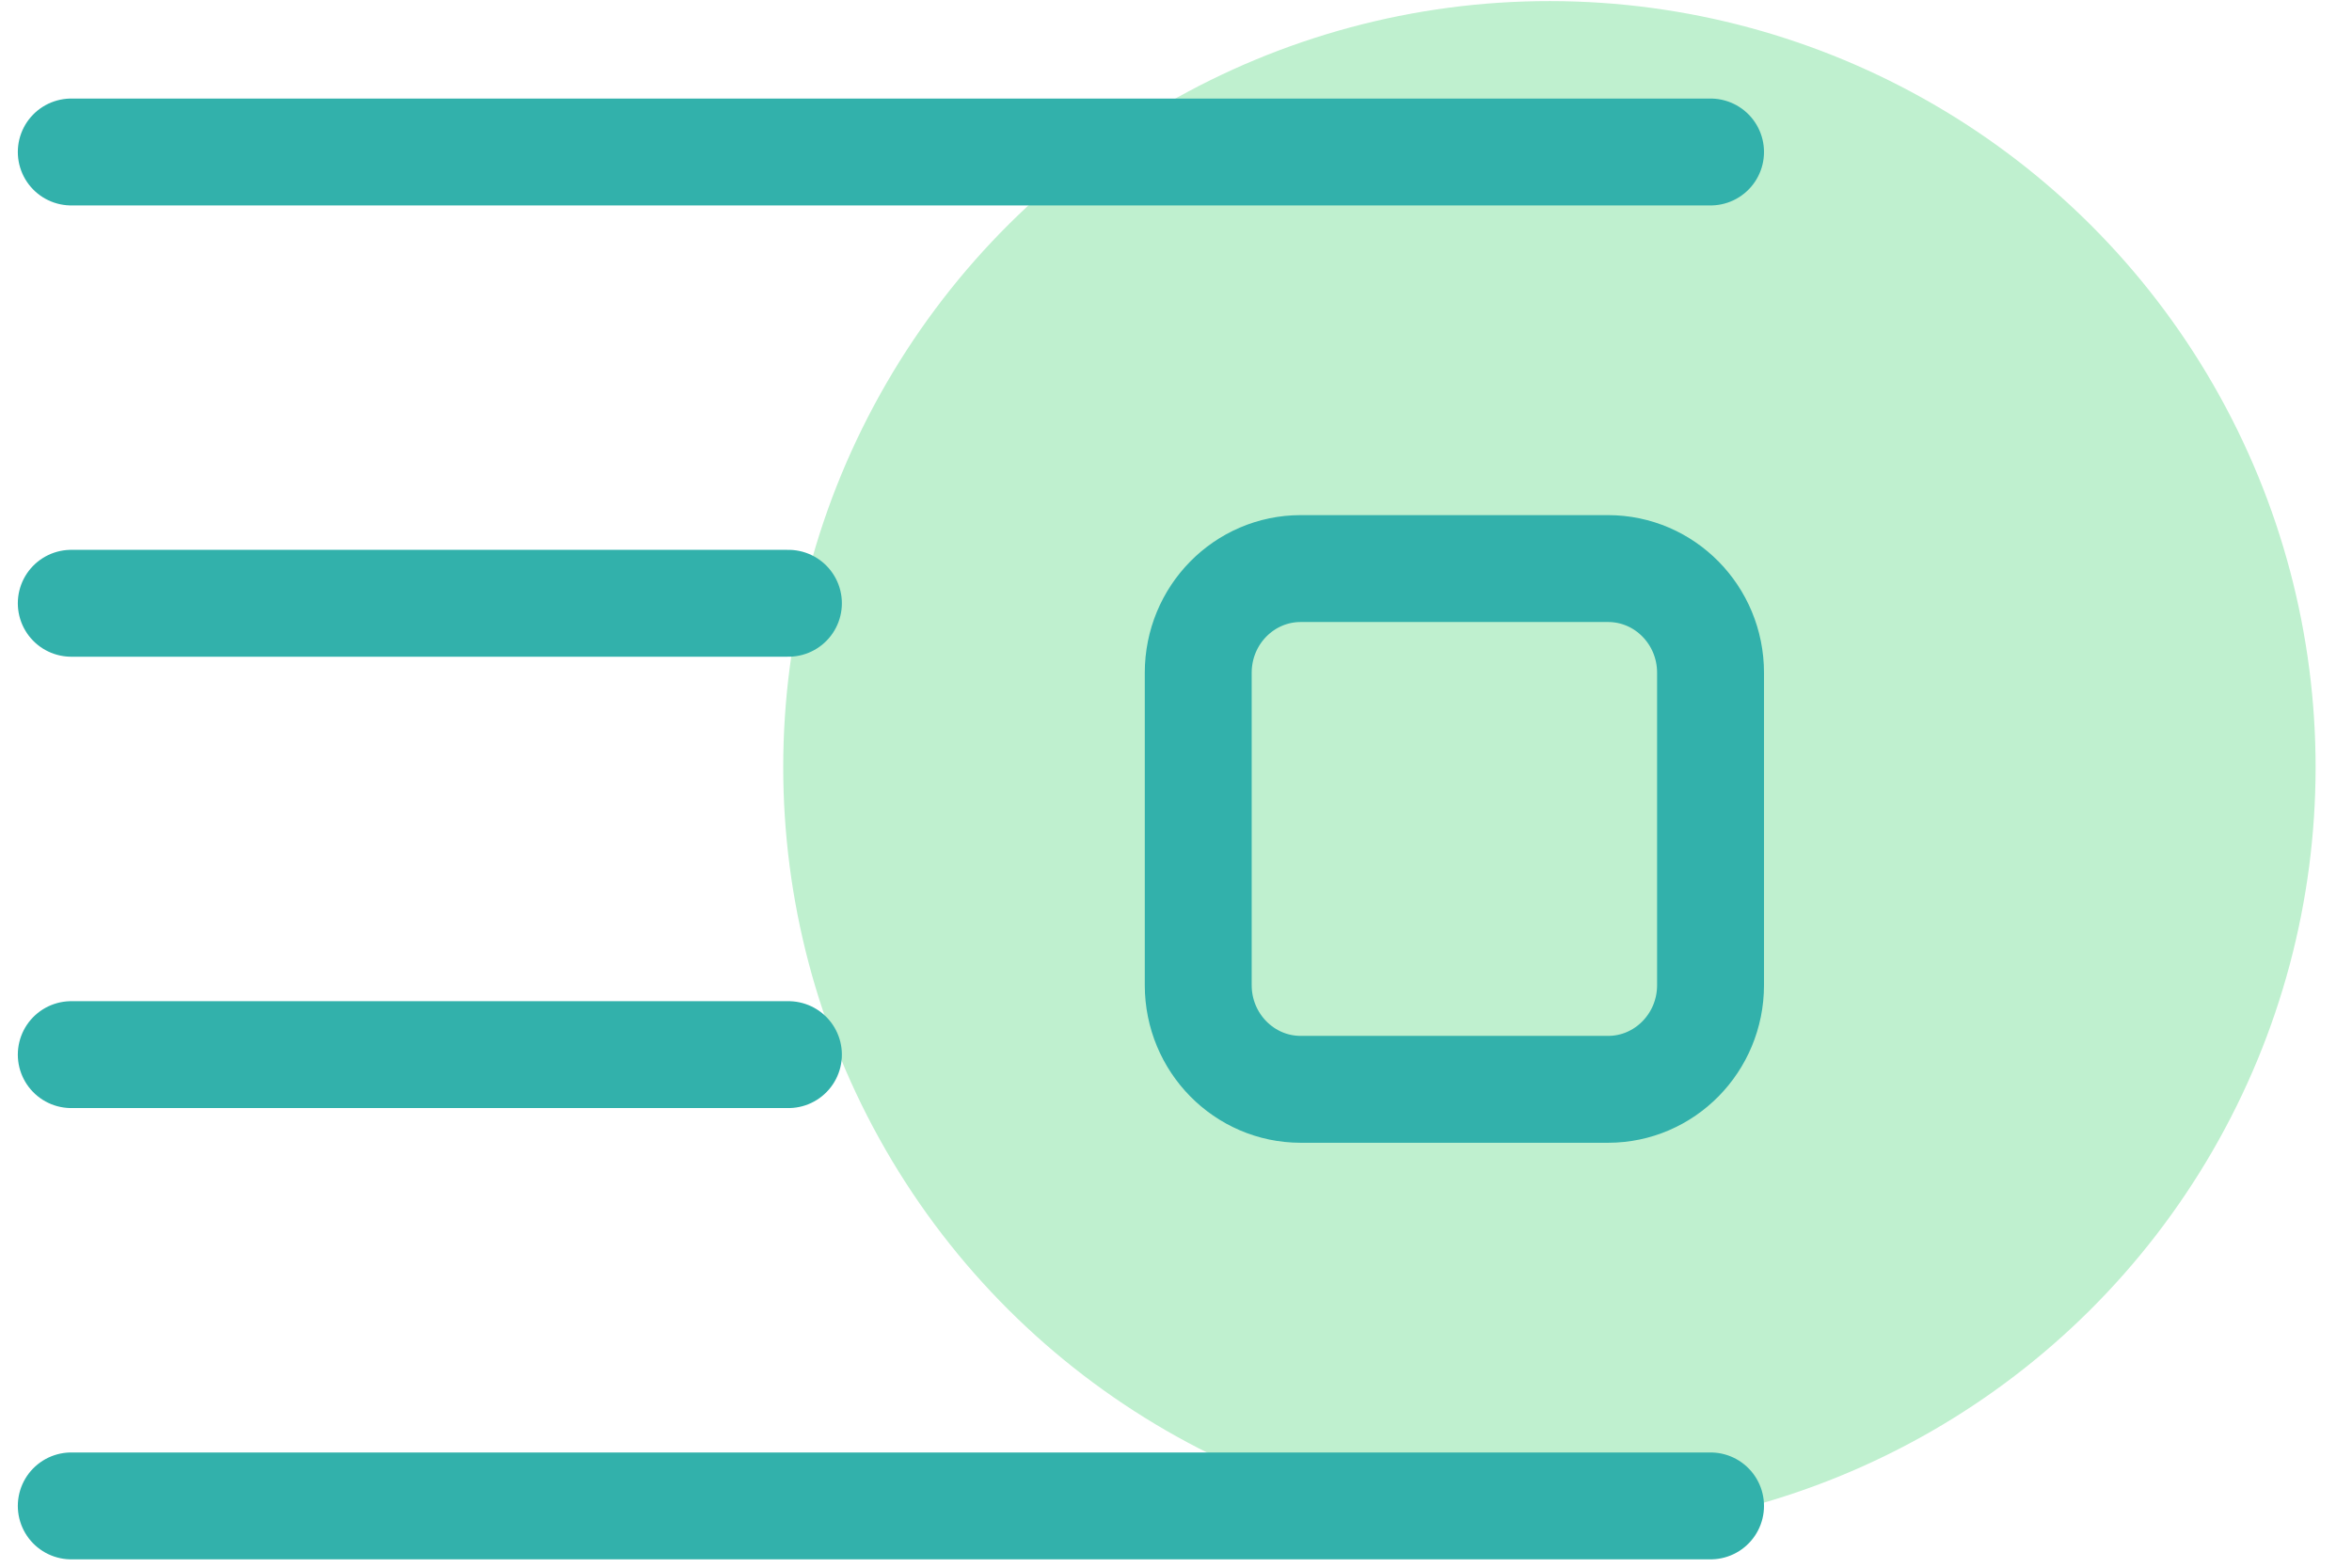
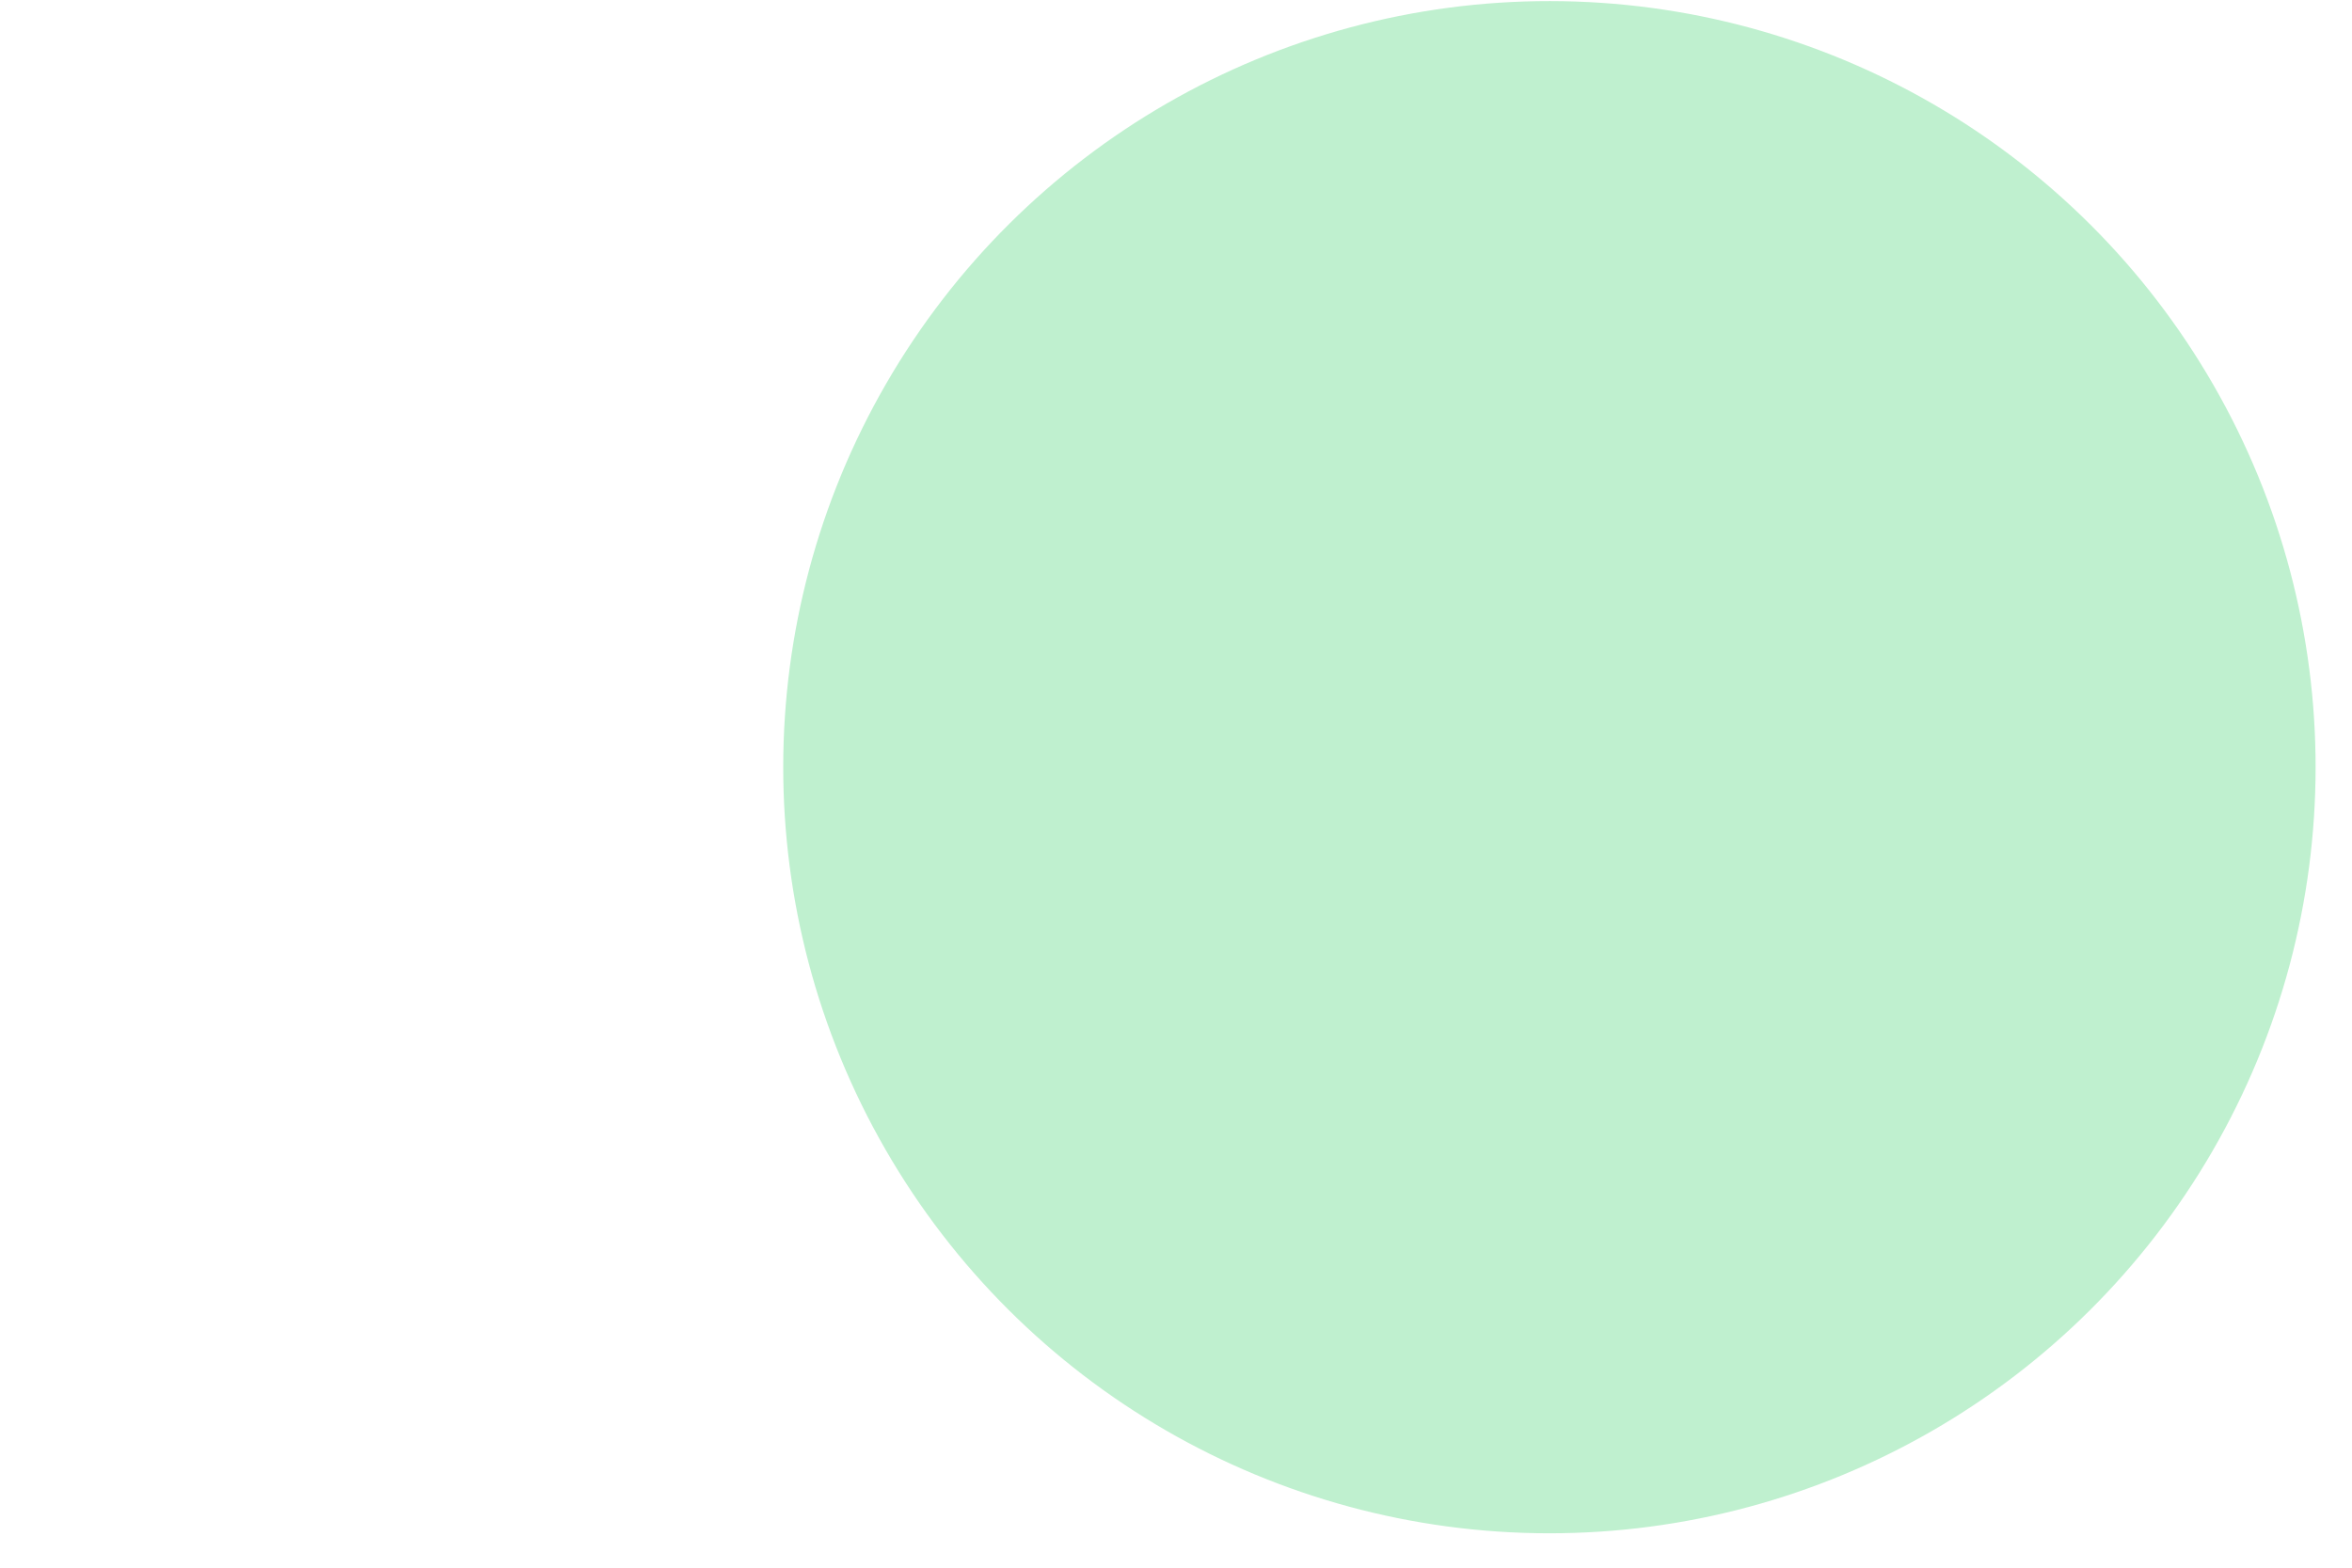
<svg xmlns="http://www.w3.org/2000/svg" width="33" height="22" viewBox="0 0 33 22" fill="none">
  <ellipse cx="10.751" cy="10.75" rx="10.751" ry="10.75" transform="matrix(-0.001 1 -1 -0.001 32.5 0.026)" fill="#BFF0CF" />
-   <path d="M24 21.133L1 21.133M11.062 14.8L1 14.8M11.062 8.466L1 8.466M24 2.133L1 2.133M22.562 7.979L18.25 7.979C17.456 7.979 16.812 8.633 16.812 9.441L16.812 13.825C16.812 14.632 17.456 15.287 18.25 15.287L22.562 15.287C23.356 15.287 24 14.632 24 13.825L24 9.441C24 8.633 23.356 7.979 22.562 7.979Z" stroke="#32B1AB" stroke-width="1.5" stroke-linecap="round" stroke-linejoin="round" />
</svg>